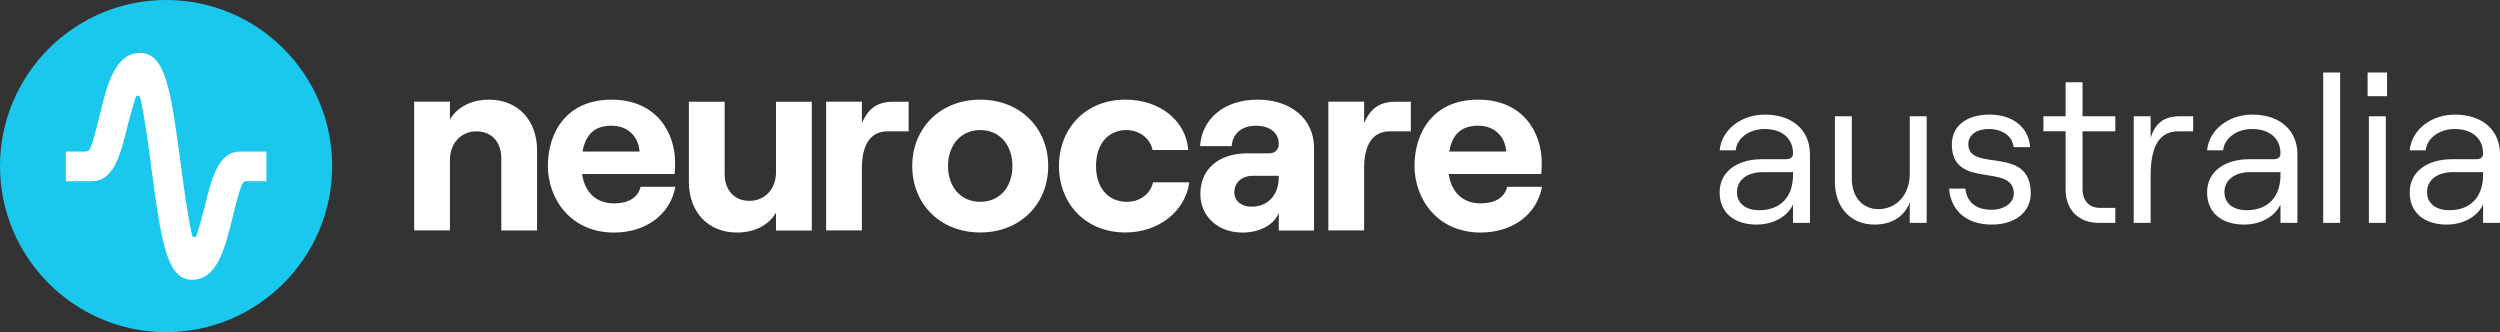
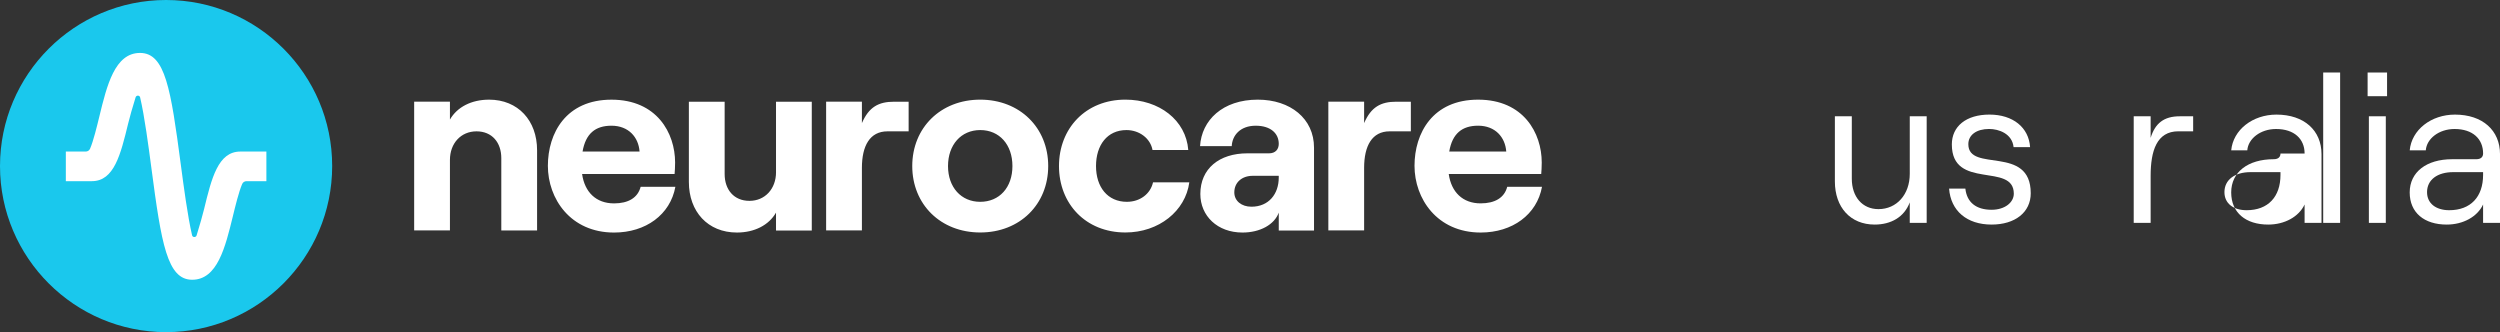
<svg xmlns="http://www.w3.org/2000/svg" id="Layer_1" data-name="Layer 1" viewBox="0 0 1739.95 231.17">
  <rect x="0" y="0" width="1739.95" height="231.17" fill="#333333" stroke="none" />
  <defs>
    <style>
      .cls-1 {
        fill: #1ac8ed;
      }

      .cls-1, .cls-2 {
        stroke-width: 0px;
      }

      .cls-2 {
        fill: #fff;
      }
    </style>
  </defs>
  <path class="cls-2" d="m599.87,85.7v-14.94h-24.9v89.61h24.9v-43.55c0-15.3,5.51-25.41,17.78-25.41h14.74v-20.62h-10.15c-10.8,0-17.55,3.72-22.38,14.91Zm-259.51-16.34c-12.27,0-22.22,5.15-27.21,13.86v-12.46h-24.9v89.61h24.9v-49.06c0-11.55,7.63-19.9,18.49-19.9s17.26,7.83,17.26,18.66v50.33h24.9v-55.85c0-20.61-13.18-35.2-33.44-35.2Zm199.74,50.5c0,11.55-7.67,19.93-18.5,19.93s-17.26-7.83-17.26-18.66v-50.34h-24.9v55.85c0,20.61,13.15,35.2,33.44,35.2,12.27,0,22.22-5.16,27.21-13.86v12.46h24.89v-89.65h-24.89v49.07Zm-112.76,21.69c-12.46,0-20.45-7.83-22.21-20.45h64.37c.16-1.96.36-4.64.36-7.99,0-20.45-12.63-43.74-44.28-43.74s-44.27,23.29-44.27,46.06,15.66,46.42,46.07,46.42c22.05,0,39.12-12.46,42.67-31.84h-24.17c-1.99,7.63-8.58,11.55-18.54,11.55Zm-1.79-54.06c11.91,0,18.86,7.99,19.57,17.98h-39.67c2.16-12.46,8.91-17.98,20.1-17.98Zm256.67-18.14c-27.57,0-47.31,19.57-47.31,46.22s19.73,46.23,47.31,46.23,47.31-19.57,47.31-46.23c.03-26.65-19.74-46.22-47.31-46.22Zm0,71.11c-13.34,0-22.42-10.15-22.42-24.89s9.07-25.05,22.42-25.05,22.41,10.15,22.41,25.05-9.07,24.89-22.41,24.89Zm366.78-10.47c-1.96,7.63-8.55,11.55-18.5,11.55-12.46,0-20.45-7.83-22.21-20.45h64.37c.16-1.96.36-4.64.36-7.99,0-20.45-12.63-43.74-44.28-43.74s-44.27,23.29-44.27,46.06,15.66,46.42,46.07,46.42c22.05,0,39.12-12.46,42.67-31.84h-24.21Zm-20.26-42.51c11.91,0,18.86,7.99,19.58,17.98h-39.68c2.13-12.46,8.91-17.98,20.1-17.98Zm-79.34-1.79v-14.94h-24.9v89.61h24.9v-43.55c0-15.3,5.51-25.41,17.78-25.41h14.74v-20.62h-10.15c-10.8,0-17.55,3.72-22.38,14.91Zm-74-16.34c-24.53,0-39.12,14.39-40.19,32.36h22.05c.36-7.47,5.88-14.22,16.71-14.22,10.15,0,16.02,5.16,16.02,12.63,0,3.76-2.31,6.59-6.75,6.59h-15.11c-19.57,0-32.72,10.67-32.72,28.28,0,15.3,11.91,26.85,29.33,26.85,12.27,0,22.22-5.51,25.25-13.86v12.46h24.54v-57.65c.03-20.29-16.51-33.44-39.12-33.44Zm14.58,54.25c0,11.39-6.95,20.26-19.02,20.26-6.95,0-11.91-4.08-11.91-9.95,0-6.95,5.32-11.55,12.79-11.55h18.14v1.24Zm-105.64,16.86c-13.51,0-21.54-10.31-21.54-24.89s7.83-25.05,21.18-25.05c9.07,0,16.7,5.87,18.14,13.86h24.89c-1.6-20.81-20.26-35.04-43.75-35.04-27.73,0-46.23,20.09-46.23,46.22s18.49,46.23,46.23,46.23c23.3,0,41.8-14.94,44.47-34.88h-25.25c-1.8,8.03-9.07,13.54-18.14,13.54Z" />
  <path class="cls-1" d="m115.6,0C51.84,0,0,51.87,0,115.58s51.88,115.58,115.6,115.58,115.59-51.87,115.59-115.58c.03-63.74-51.84-115.58-115.59-115.58Z" />
  <path class="cls-2" d="m133.74,194.7c-17.36,0-21.44-25.19-28.35-77.58-2.02-15.33-4.77-36.11-7.86-49.33-.39-1.63-2.67-1.63-3.16-.03-2.52,8.32-3.85,12.76-5.19,18.27-5.22,21.5-9.76,40.06-25.22,40.06h-18.14v-20.61h13.83c1.31,0,2.48-.76,3.01-1.93,2.32-5.32,4.83-15.66,6.46-22.38,5.29-21.79,10.8-44.33,28.35-44.33s21.43,25.18,28.35,77.58c2.03,15.33,4.77,36.11,7.86,49.32.39,1.64,2.68,1.64,3.17.04,2.51-8.32,3.85-12.79,5.19-18.27,5.22-21.5,9.76-40.03,25.22-40.03h18.14v20.61h-13.83c-1.31,0-2.48.75-3.01,1.93-2.31,5.32-4.83,15.66-6.46,22.38-5.32,21.76-10.8,44.3-28.35,44.3Z" />
-   <path class="cls-2" d="m1247.91,106.84c0,2.35-1.47,3.97-4.71,3.97h-16.78c-17.96,0-29.59,8.98-29.59,23.11s10.16,22.38,25.76,22.38c11.48,0,21.34-5.45,25.32-13.98v12.81h11.78v-47.84c0-16.48-12.07-27.53-31.35-27.53-16.63,0-30.17,10.6-31.5,24.88h11.19c.59-8.09,9.13-14.86,20.02-14.86,12.66,0,19.87,6.92,19.87,17.07Zm-39.01,26.94c0-8.68,7.21-13.98,18.25-13.98h20.76v1.92c0,15.31-8.68,24.58-23.55,24.58-9.42,0-15.45-4.85-15.45-12.51Z" />
  <path class="cls-2" d="m1340.94,80.93h-11.78v40.04c0,14.43-9.13,24.58-21.79,24.58-11.19,0-18.55-8.54-18.55-21.2v-43.42h-11.78v45.34c0,18.1,10.9,30.03,27.68,30.03,11.33,0,20.6-5.15,24.43-15.45v14.28h11.78v-74.19Z" />
  <path class="cls-2" d="m1386.12,156.3c16.34,0,27.23-8.54,27.23-21.79,0-34-43.43-14.13-43.43-34.15,0-6.48,5.74-10.6,14.43-10.6,6.77,0,16.05,3.23,17.07,12.66h11.48c-.89-13.69-11.92-22.67-28.26-22.67s-26.2,8.24-26.2,20.76c0,32.09,43.13,12.22,43.13,34.3,0,6.04-6.18,11.19-15.46,11.19-10.74,0-17.22-5.15-18.25-14.72h-11.34c1.18,15.45,12.36,25.02,29.59,25.02Z" />
-   <path class="cls-2" d="m1437.63,57.23v23.7h-15.46v10.45h15.46v40.48c0,14.42,9.13,23.26,23.26,23.26h11.33v-10.45h-10.89c-7.21,0-11.92-4.85-11.92-13.1v-40.18h22.81v-10.45h-22.81v-23.7h-11.78Z" />
  <path class="cls-2" d="m1516.09,91.39h10.3v-10.45h-9.42c-10.89,0-17.07,4.86-20.17,15.02v-15.02h-11.78v74.19h11.78v-32.68c0-17.52,4.27-31.06,19.29-31.06Z" />
-   <path class="cls-2" d="m1587.17,106.84c0,2.35-1.47,3.97-4.71,3.97h-16.78c-17.96,0-29.59,8.98-29.59,23.11s10.16,22.38,25.76,22.38c11.48,0,21.34-5.45,25.32-13.98v12.81h11.78v-47.84c0-16.48-12.07-27.53-31.35-27.53-16.63,0-30.17,10.6-31.5,24.88h11.19c.59-8.09,9.13-14.86,20.02-14.86,12.66,0,19.87,6.92,19.87,17.07Zm-39.01,26.94c0-8.68,7.21-13.98,18.25-13.98h20.76v1.92c0,15.31-8.68,24.58-23.55,24.58-9.42,0-15.45-4.85-15.45-12.51Z" />
+   <path class="cls-2" d="m1587.17,106.84c0,2.35-1.47,3.97-4.71,3.97c-17.96,0-29.59,8.98-29.59,23.11s10.16,22.38,25.76,22.38c11.48,0,21.34-5.45,25.32-13.98v12.81h11.78v-47.84c0-16.48-12.07-27.53-31.35-27.53-16.63,0-30.17,10.6-31.5,24.88h11.19c.59-8.09,9.13-14.86,20.02-14.86,12.66,0,19.87,6.92,19.87,17.07Zm-39.01,26.94c0-8.68,7.21-13.98,18.25-13.98h20.76v1.92c0,15.31-8.68,24.58-23.55,24.58-9.42,0-15.45-4.85-15.45-12.51Z" />
  <path class="cls-2" d="m1616.9,155.12h11.78V50.46h-11.78v104.66Z" />
  <path class="cls-2" d="m1648.69,155.12h11.78v-74.19h-11.78v74.19Zm-.88-88.17h13.54v-16.48h-13.54v16.48Z" />
  <path class="cls-2" d="m1728.18,106.84c0,2.35-1.47,3.97-4.71,3.97h-16.78c-17.96,0-29.59,8.98-29.59,23.11s10.16,22.38,25.76,22.38c11.48,0,21.34-5.45,25.32-13.98v12.81h11.78v-47.84c0-16.48-12.07-27.53-31.35-27.53-16.63,0-30.17,10.6-31.5,24.88h11.19c.59-8.09,9.13-14.86,20.02-14.86,12.66,0,19.87,6.92,19.87,17.07Zm-39.01,26.94c0-8.68,7.21-13.98,18.25-13.98h20.76v1.92c0,15.31-8.68,24.58-23.55,24.58-9.42,0-15.45-4.85-15.45-12.51Z" />
</svg>